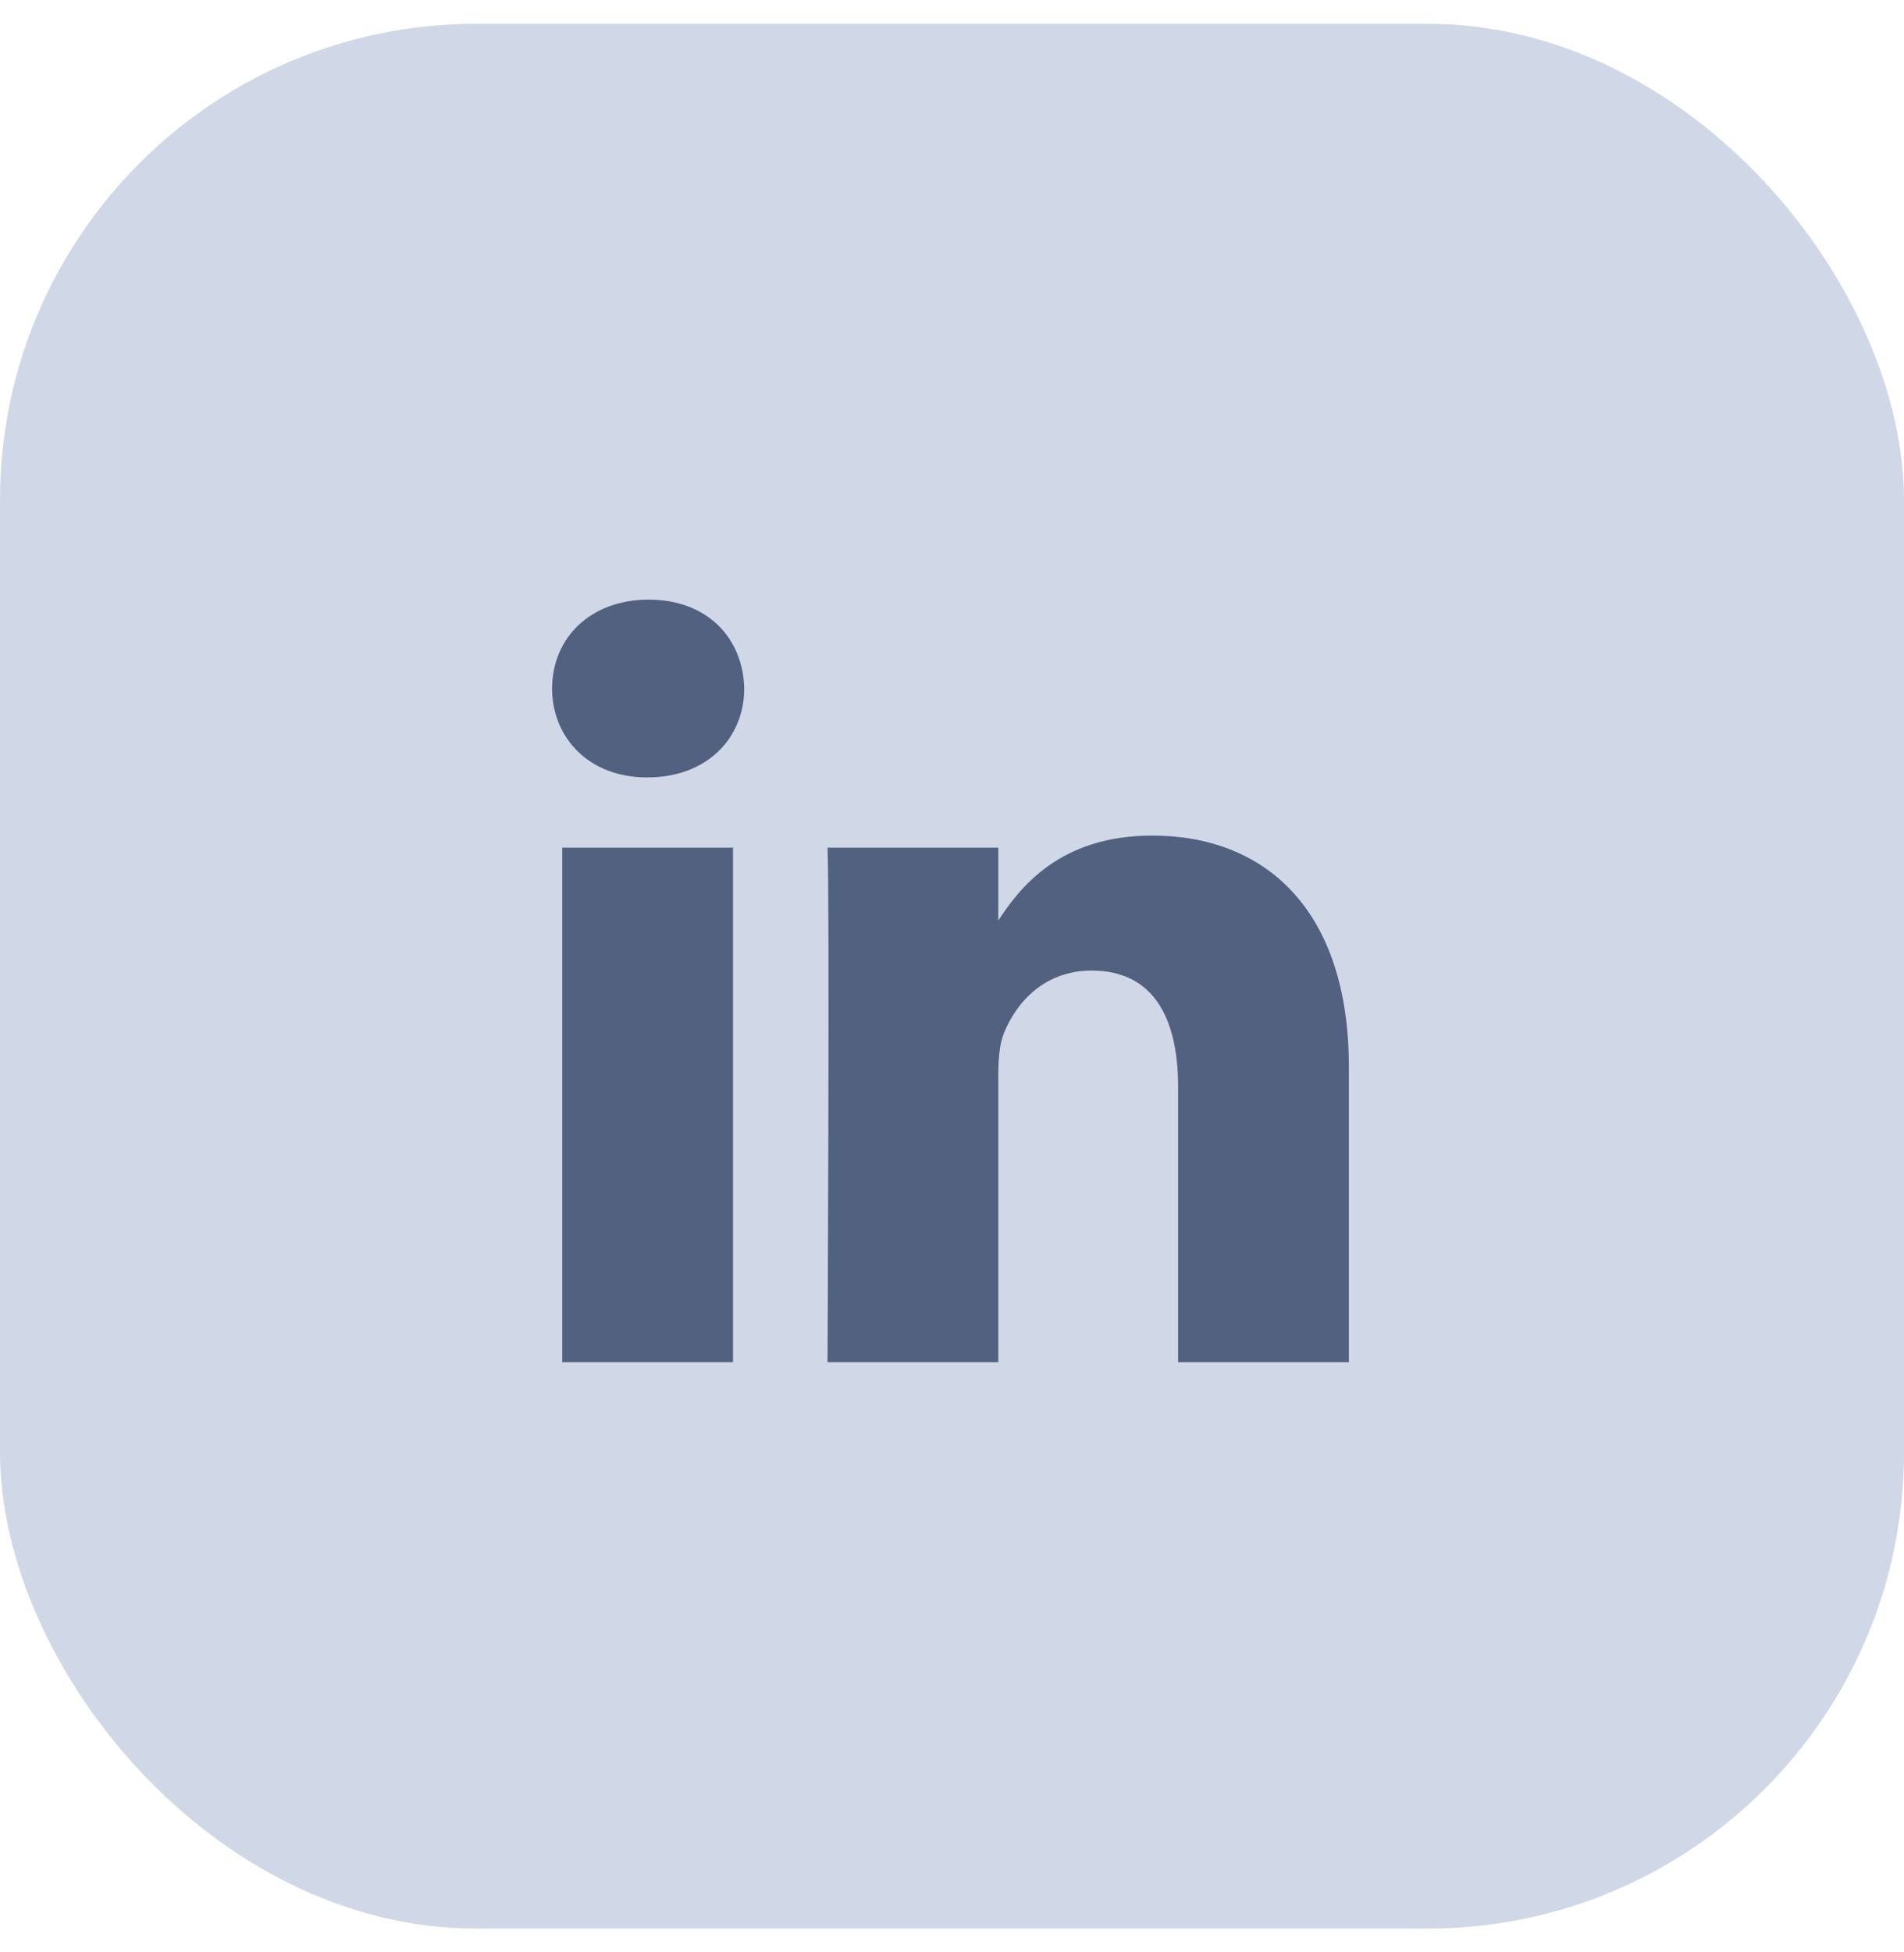
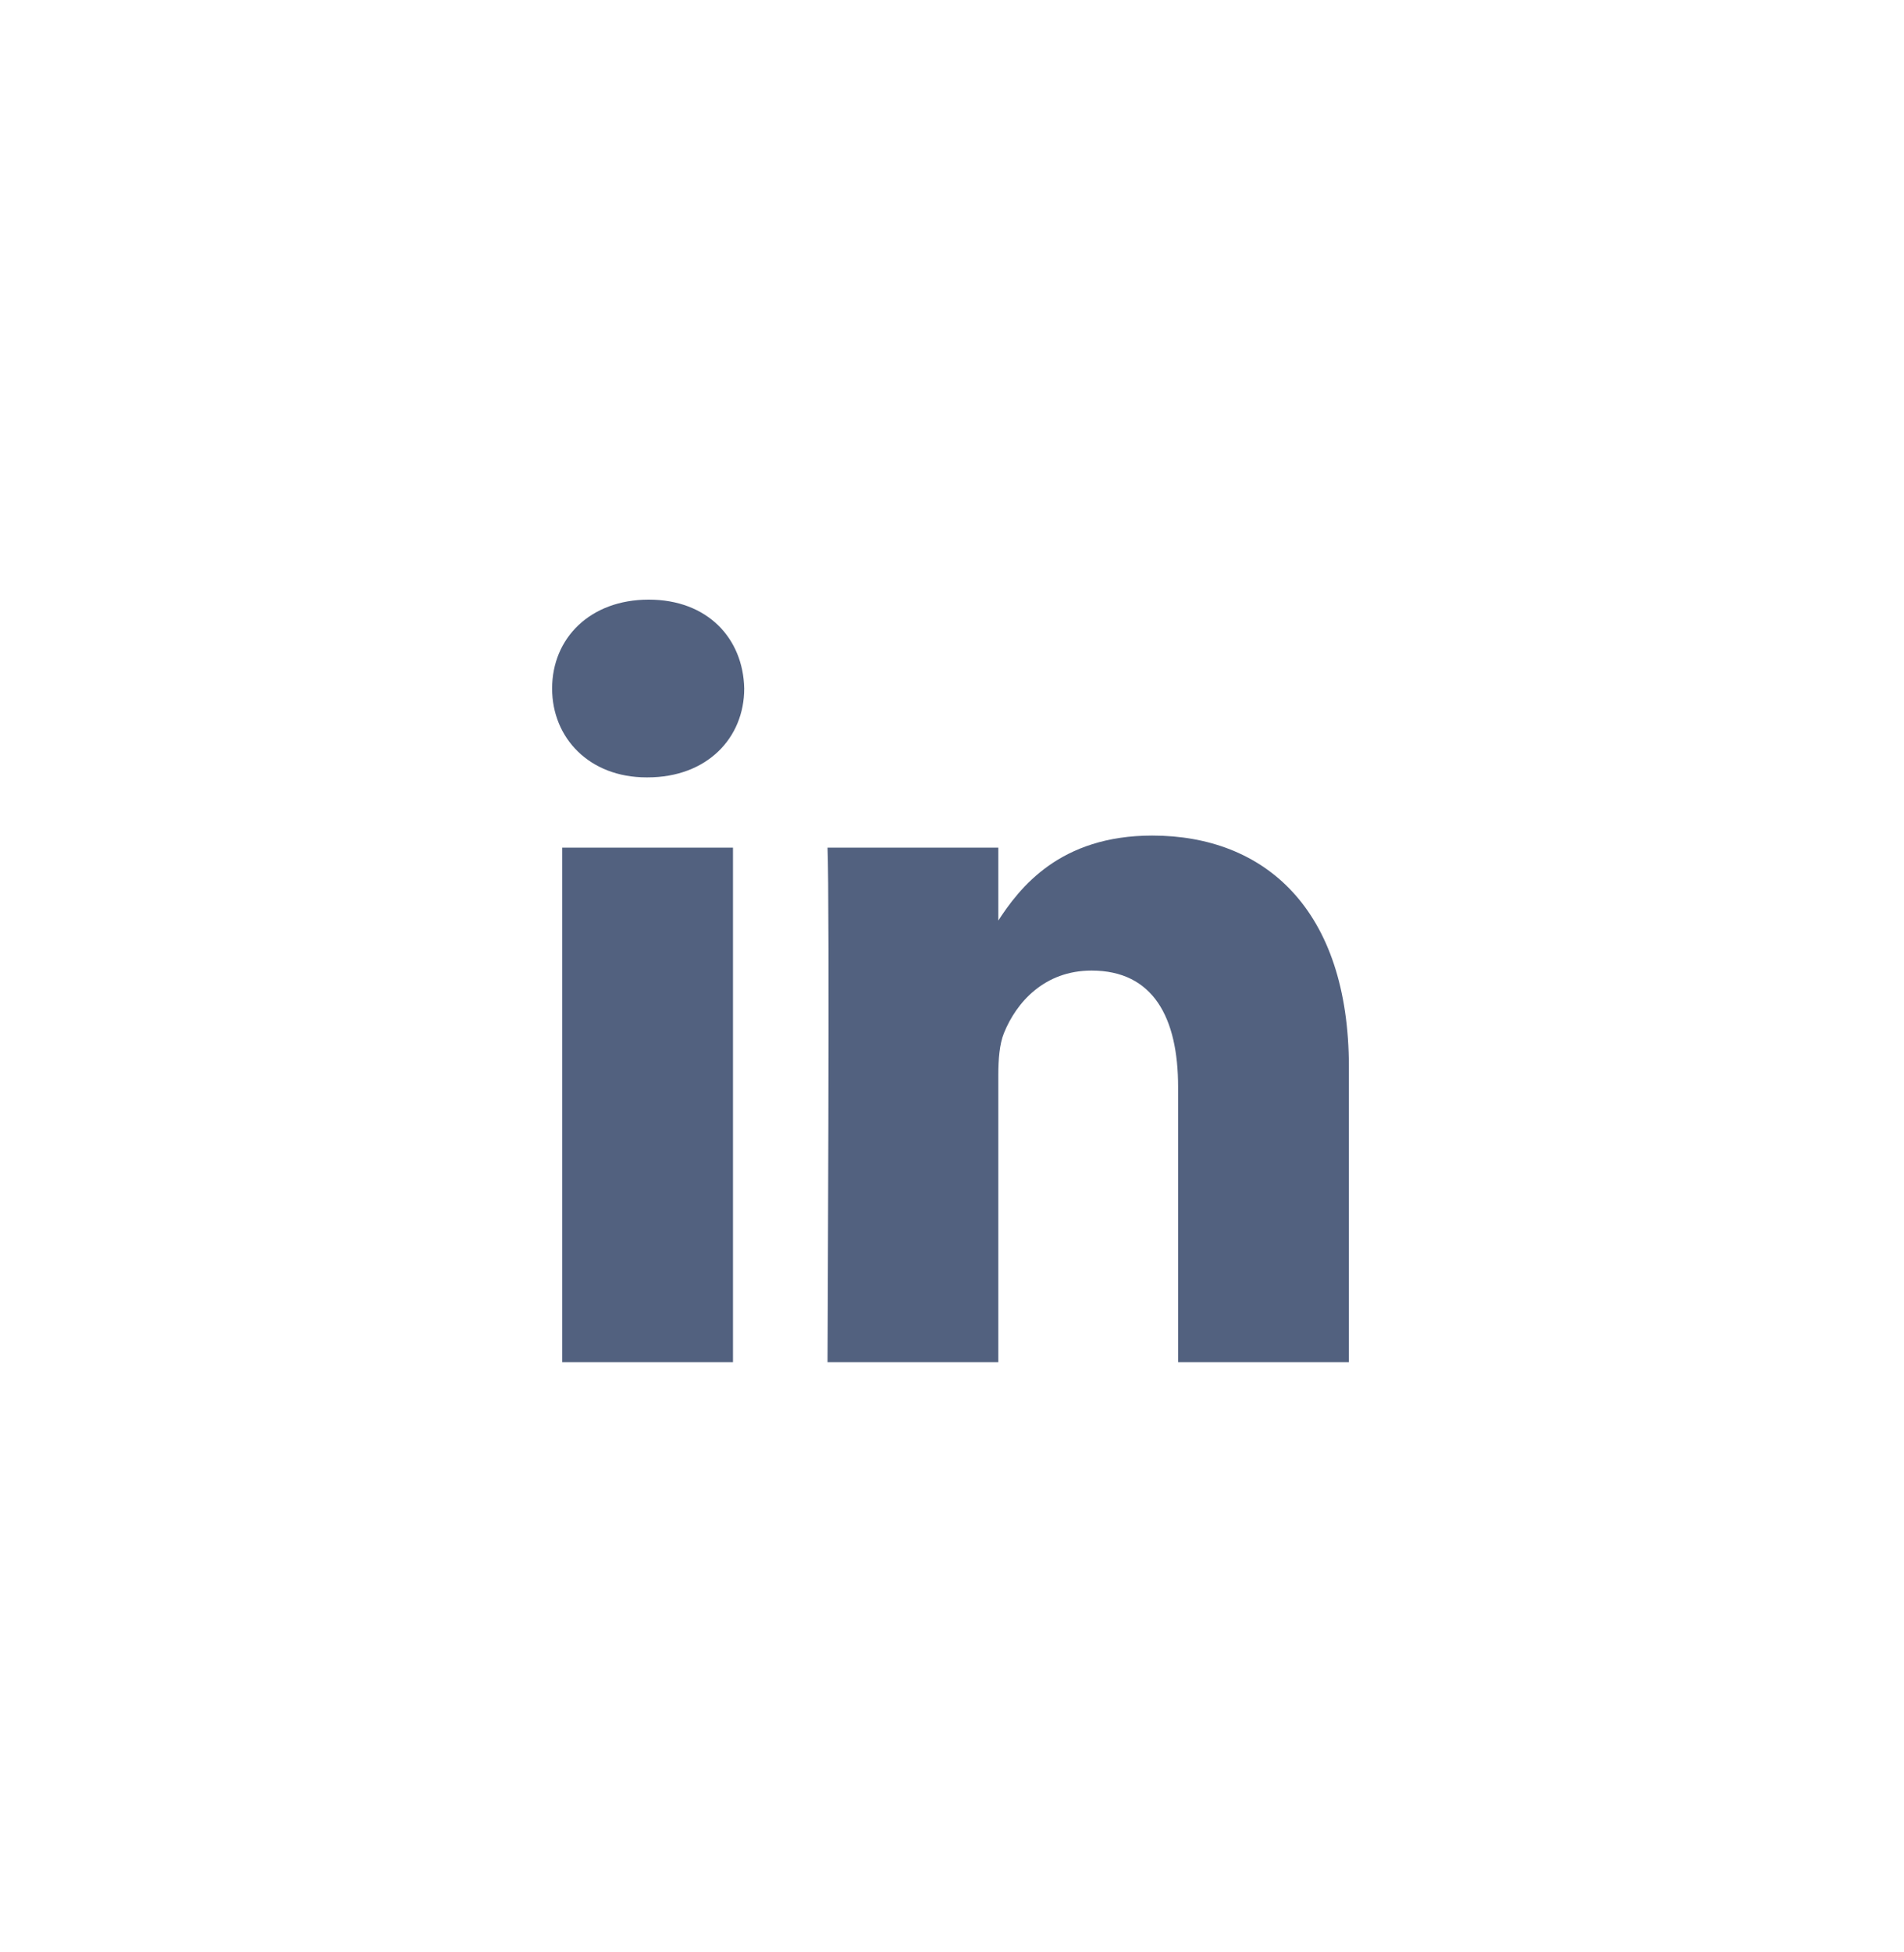
<svg xmlns="http://www.w3.org/2000/svg" width="40" height="41" viewBox="0 0 40 41" fill="none">
-   <rect y="0.5" width="40" height="40" rx="10" fill="#D0D8E8" />
-   <path d="M15.399 28.605V17.8H11.811V28.605H15.399H15.399ZM13.605 16.325C14.857 16.325 15.635 15.495 15.635 14.459C15.612 13.398 14.857 12.592 13.629 12.592C12.401 12.592 11.599 13.398 11.599 14.459C11.599 15.495 12.378 16.325 13.582 16.325H13.605L13.605 16.325ZM17.385 28.605H20.973V22.572C20.973 22.25 20.997 21.926 21.091 21.696C21.351 21.05 21.941 20.382 22.932 20.382C24.23 20.382 24.75 21.373 24.75 22.826V28.605H28.338V22.41C28.338 19.091 26.568 17.547 24.207 17.547C22.272 17.547 21.422 18.63 20.95 19.367H20.973V17.801H17.385C17.432 18.814 17.385 28.606 17.385 28.606L17.385 28.605Z" fill="#52617F" />
+   <path d="M15.399 28.605V17.8H11.811V28.605H15.399ZM13.605 16.325C14.857 16.325 15.635 15.495 15.635 14.459C15.612 13.398 14.857 12.592 13.629 12.592C12.401 12.592 11.599 13.398 11.599 14.459C11.599 15.495 12.378 16.325 13.582 16.325H13.605L13.605 16.325ZM17.385 28.605H20.973V22.572C20.973 22.25 20.997 21.926 21.091 21.696C21.351 21.05 21.941 20.382 22.932 20.382C24.23 20.382 24.75 21.373 24.75 22.826V28.605H28.338V22.41C28.338 19.091 26.568 17.547 24.207 17.547C22.272 17.547 21.422 18.63 20.95 19.367H20.973V17.801H17.385C17.432 18.814 17.385 28.606 17.385 28.606L17.385 28.605Z" fill="#52617F" />
</svg>